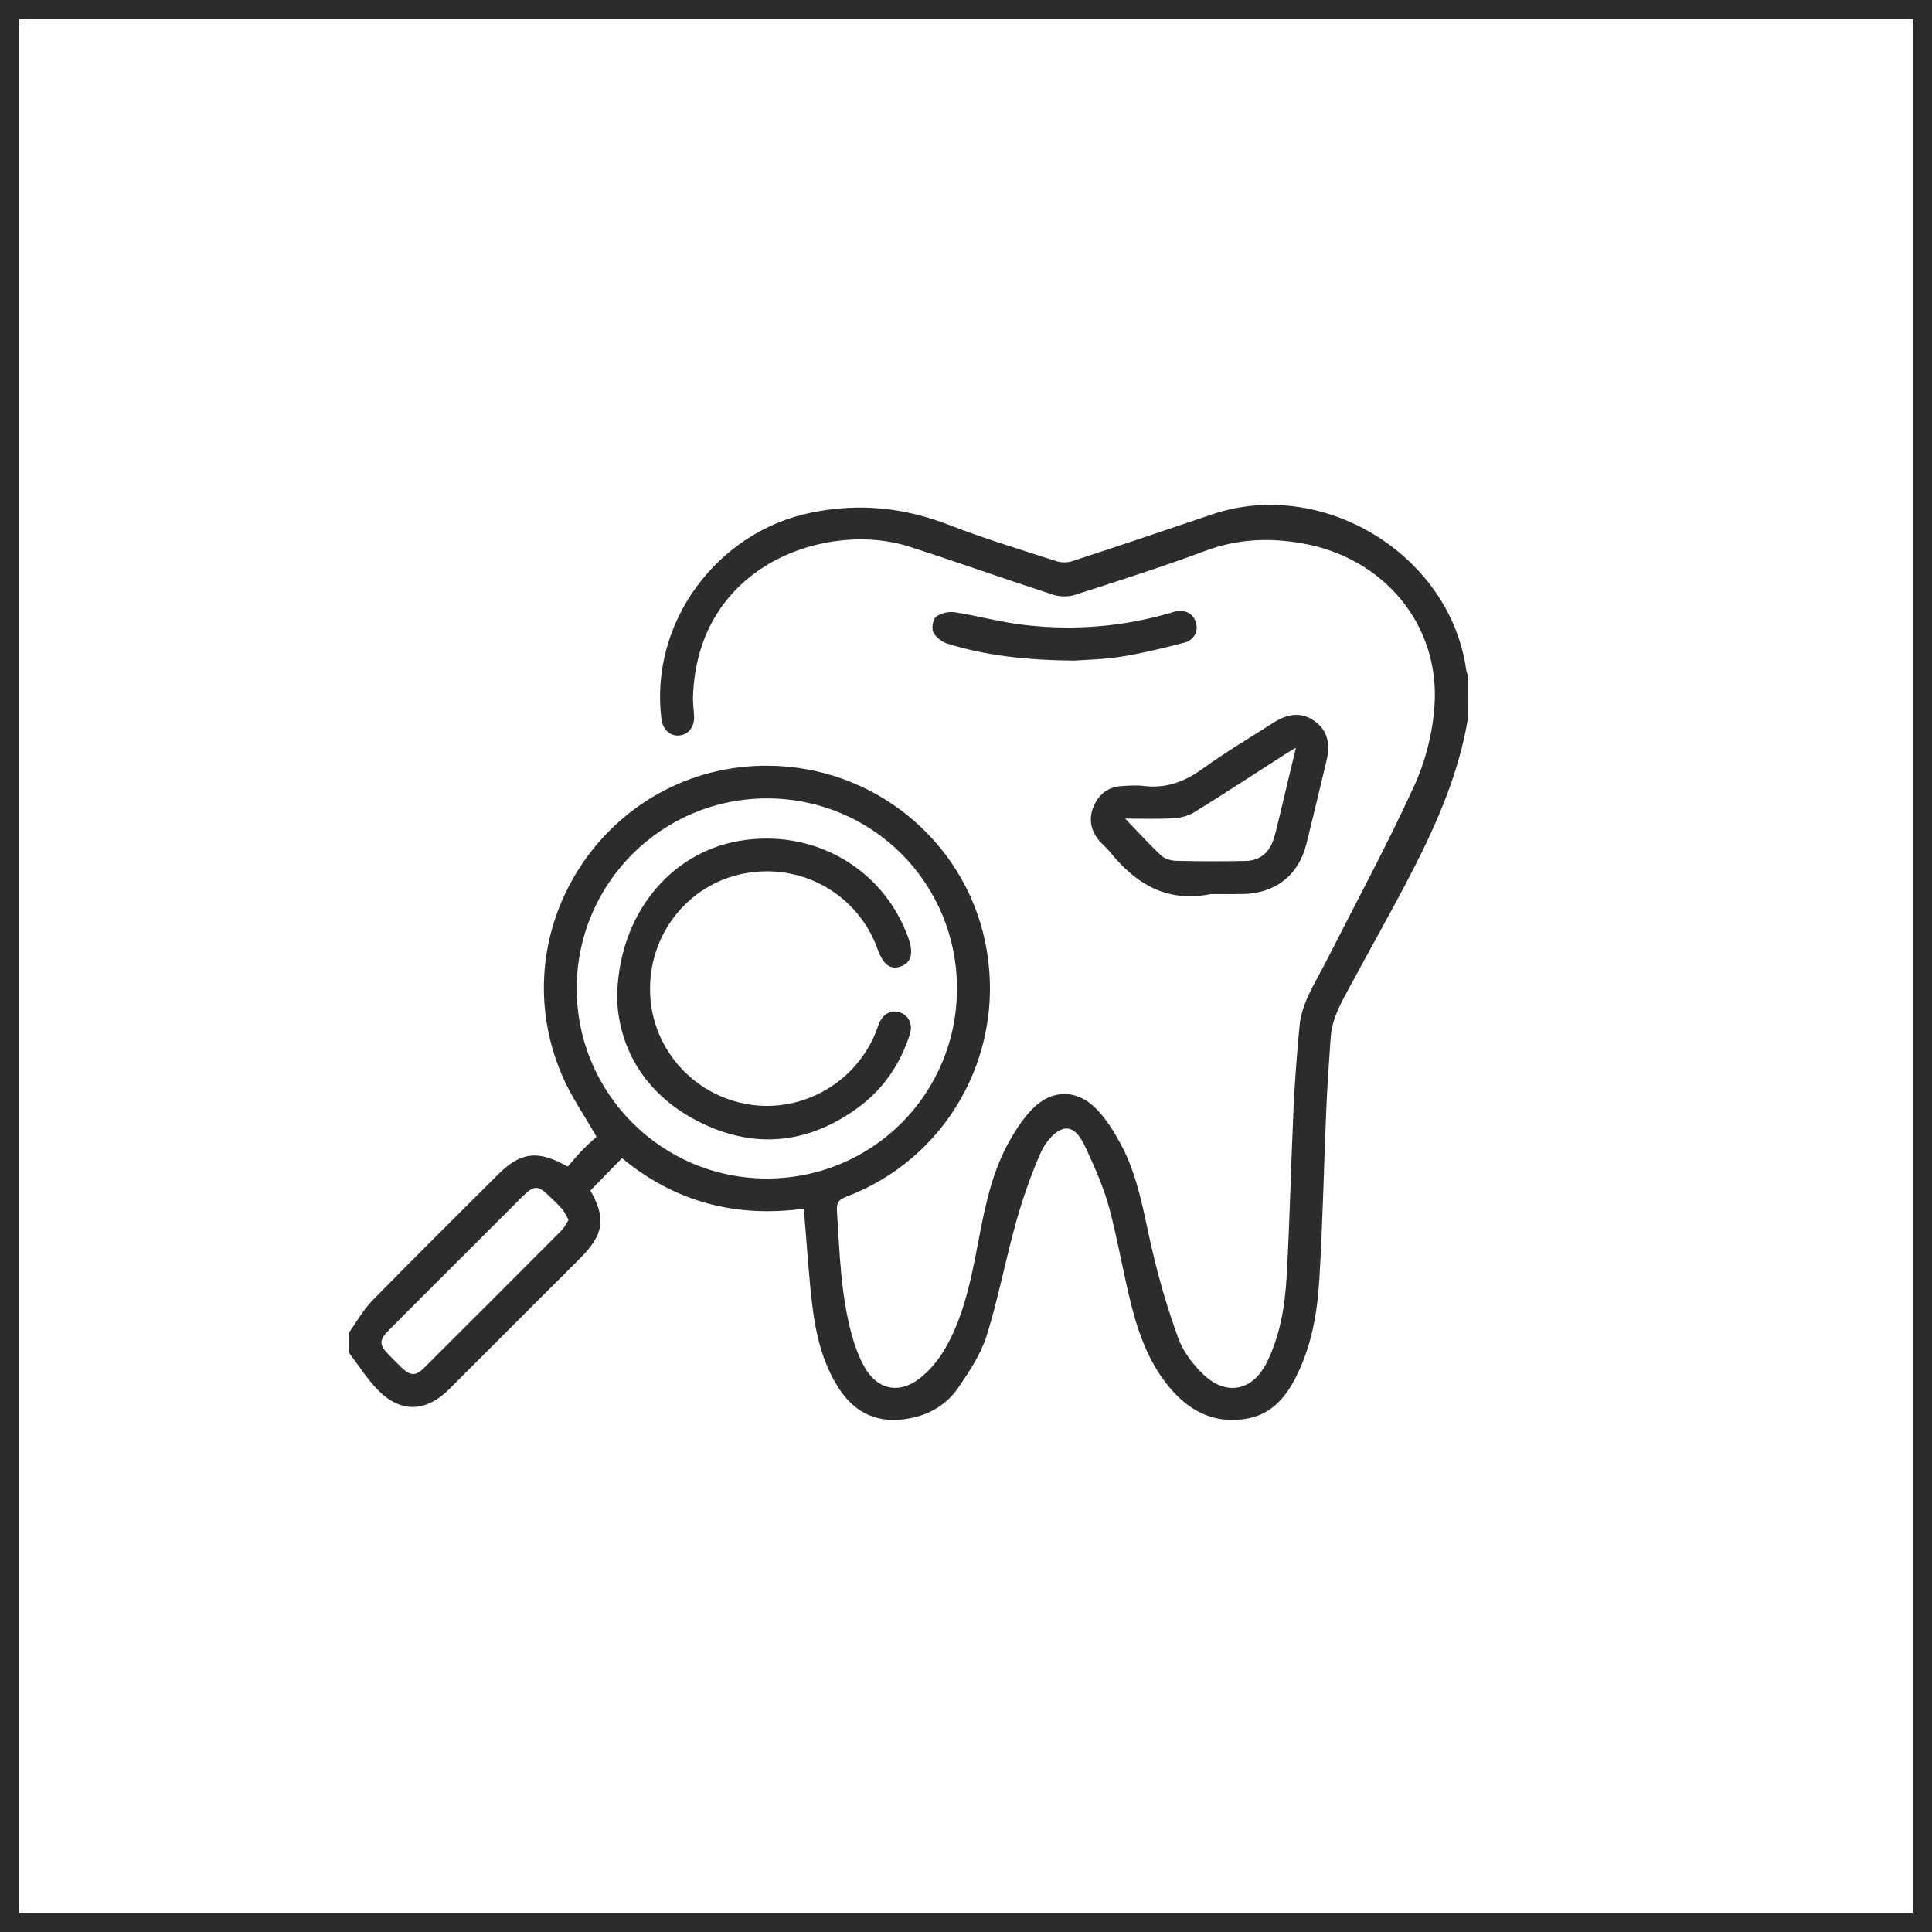
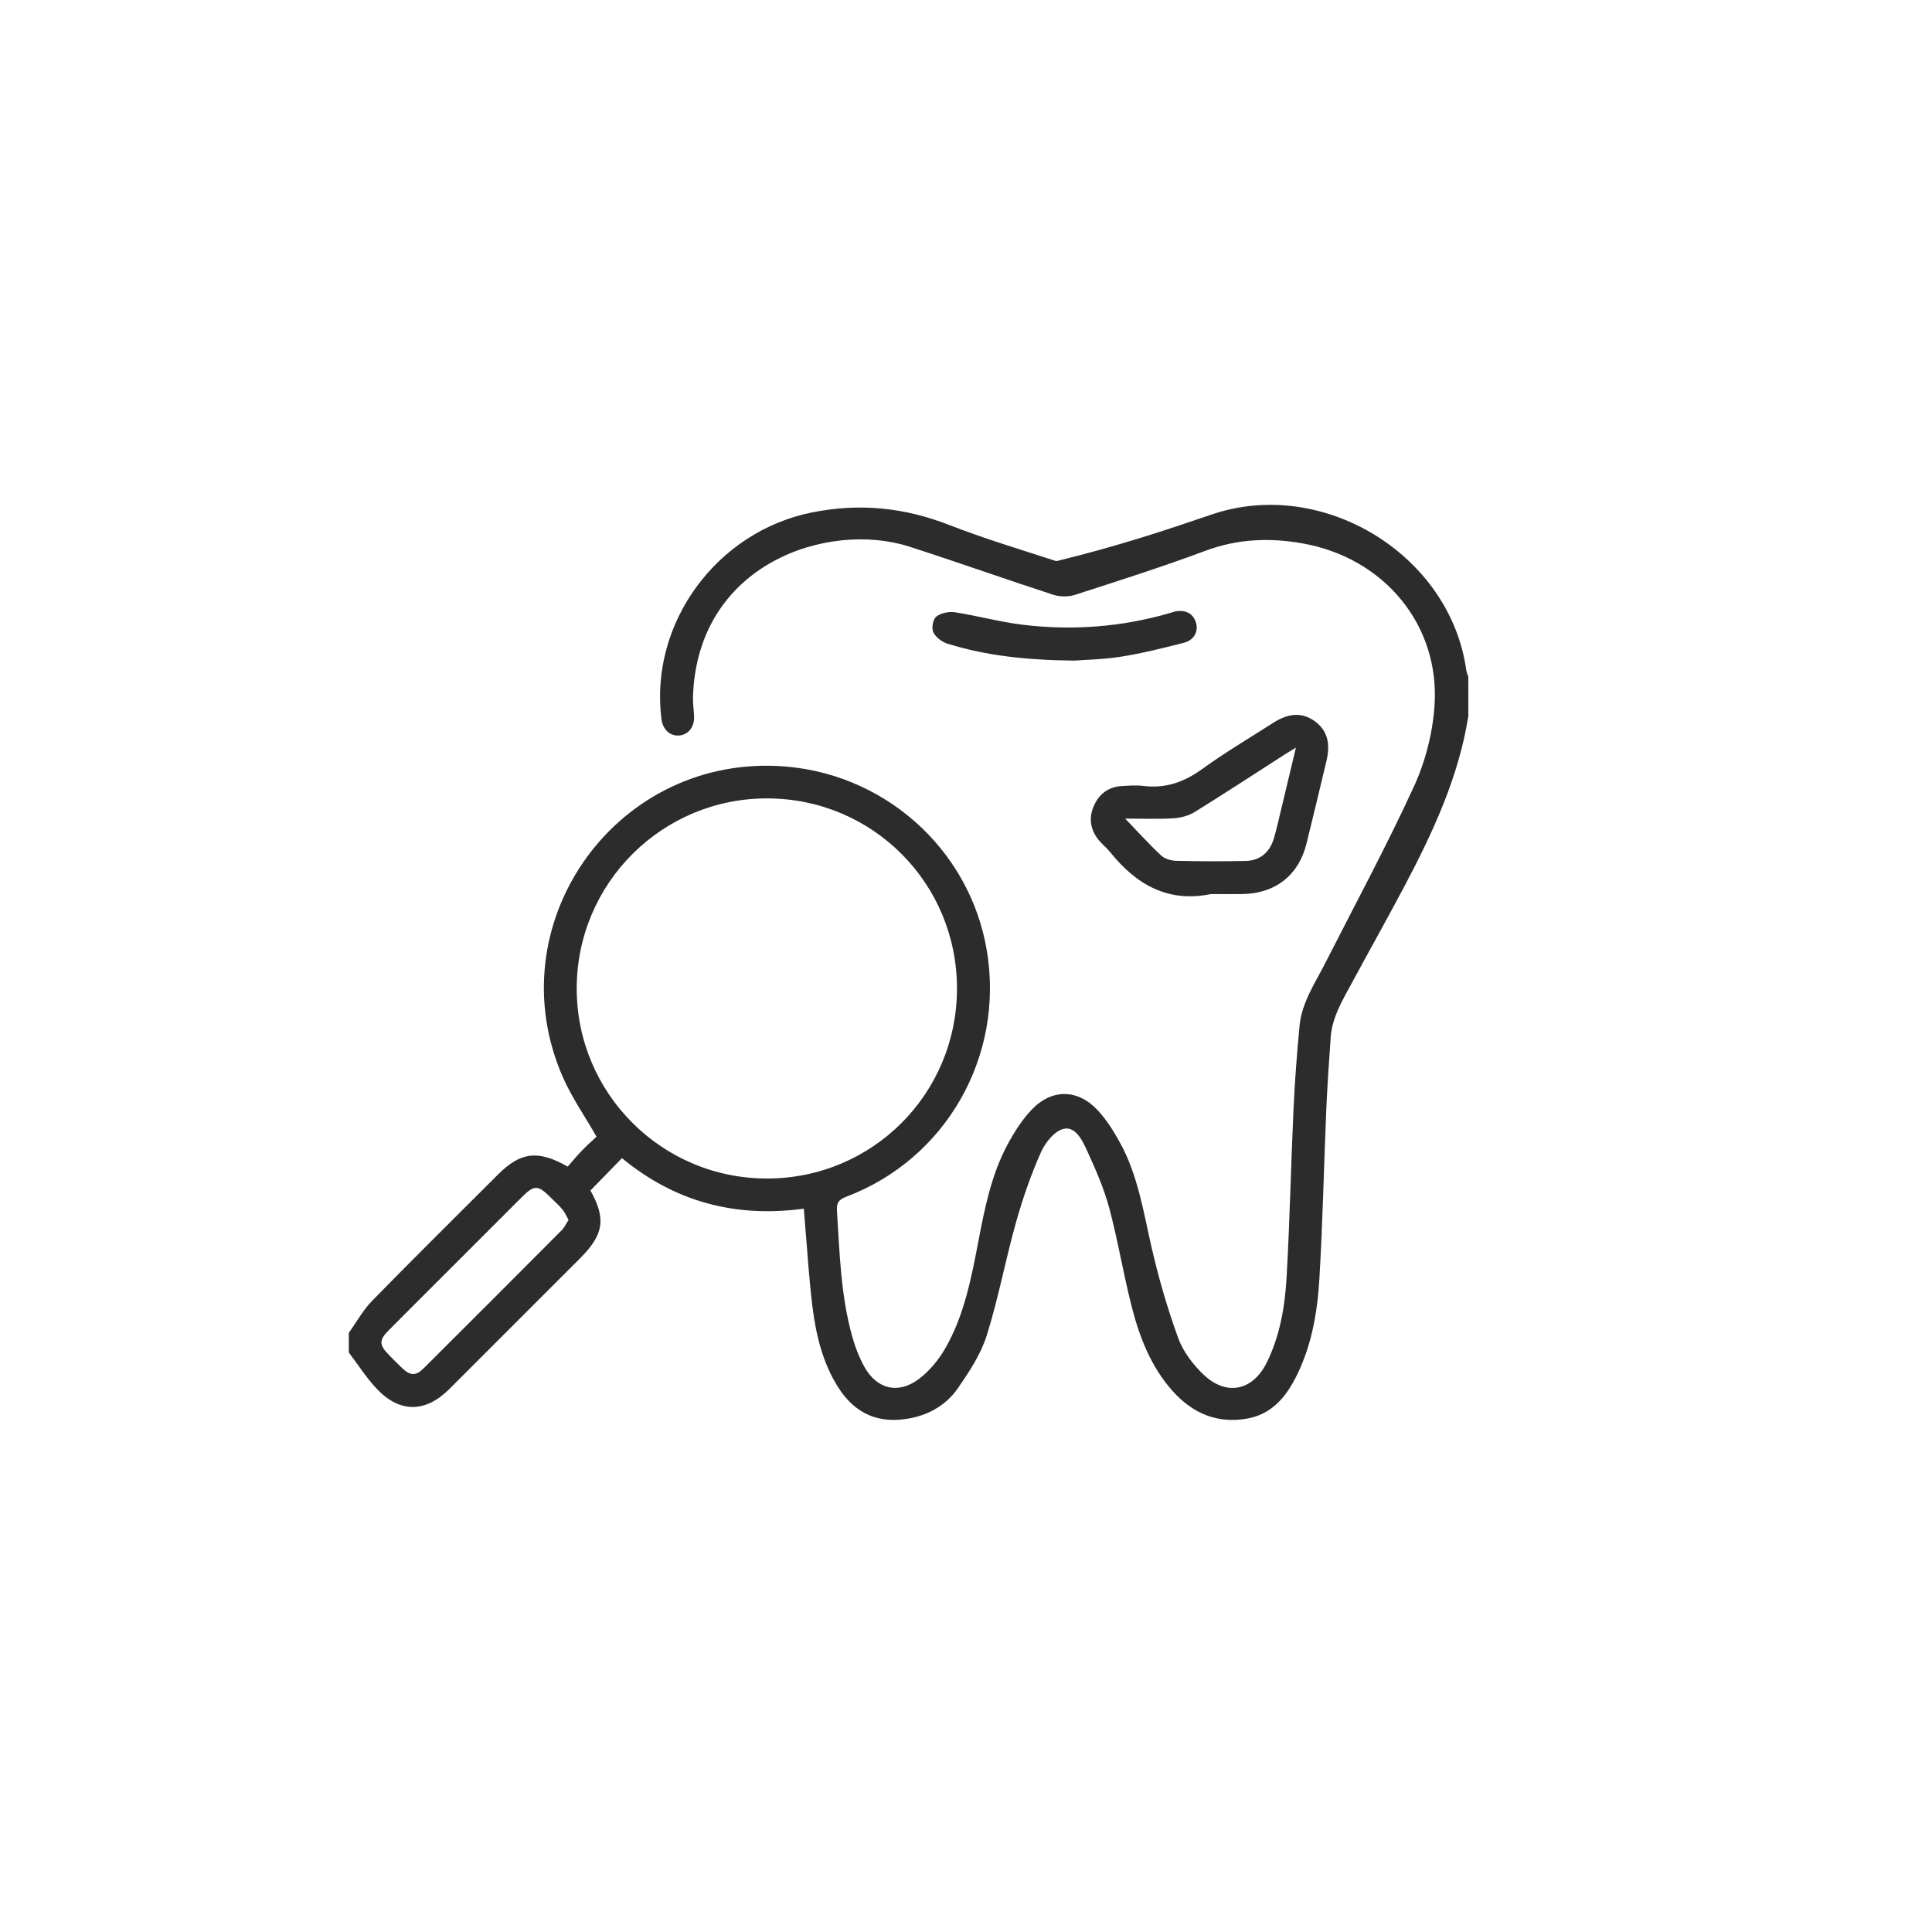
<svg xmlns="http://www.w3.org/2000/svg" width="100" height="100" viewBox="0 0 100 100" fill="none">
-   <rect x="0.5" y="0.5" width="99" height="99" stroke="#2C2C2C" />
-   <path fill-rule="evenodd" clip-rule="evenodd" d="M76 37.072C75.498 40.224 74.174 43.069 72.703 45.855C71.805 47.553 70.861 49.227 69.95 50.917C69.477 51.794 68.951 52.658 68.877 53.686C68.787 54.945 68.701 56.205 68.647 57.466C68.523 60.385 68.464 63.307 68.289 66.222C68.183 67.991 67.872 69.744 67.041 71.348C66.511 72.37 65.785 73.197 64.583 73.42C63.012 73.711 61.727 73.155 60.69 71.994C59.582 70.754 58.991 69.238 58.585 67.663C58.149 65.969 57.87 64.234 57.419 62.544C57.15 61.535 56.722 60.559 56.287 59.604C56.044 59.072 55.699 58.312 55.083 58.422C54.616 58.506 54.105 59.13 53.882 59.633C53.358 60.812 52.932 62.044 52.583 63.286C52.04 65.223 51.674 67.211 51.072 69.127C50.769 70.091 50.176 70.988 49.595 71.834C49.016 72.678 48.153 73.206 47.126 73.406C45.491 73.726 44.25 73.19 43.363 71.774C42.575 70.517 42.24 69.103 42.056 67.66C41.883 66.298 41.803 64.923 41.684 63.553C41.657 63.238 41.635 62.922 41.606 62.56C38.065 63.043 34.922 62.202 32.194 59.945C31.641 60.512 31.106 61.06 30.561 61.619C31.377 63.084 31.259 63.897 30.016 65.139C27.763 67.392 25.511 69.647 23.256 71.898C22.032 73.121 20.704 73.146 19.516 71.9C18.969 71.326 18.538 70.641 18.054 70.006C18.054 69.666 18.054 69.327 18.054 68.988C18.454 68.43 18.791 67.811 19.265 67.325C21.415 65.127 23.602 62.967 25.776 60.793C26.942 59.628 27.843 59.504 29.385 60.384C29.615 60.122 29.863 59.82 30.133 59.54C30.393 59.27 30.676 59.023 30.876 58.835C30.256 57.749 29.581 56.783 29.12 55.724C25.72 47.912 31.707 39.26 40.219 39.646C45.658 39.892 50.195 43.89 51.081 49.218C51.989 54.683 48.961 59.994 43.803 61.942C43.417 62.088 43.294 62.255 43.32 62.666C43.46 64.829 43.512 67.002 44.092 69.109C44.246 69.668 44.452 70.226 44.731 70.731C45.373 71.894 46.469 72.182 47.538 71.393C48.094 70.983 48.577 70.397 48.925 69.794C49.906 68.088 50.273 66.168 50.638 64.262C50.968 62.537 51.308 60.815 52.145 59.252C52.489 58.611 52.892 57.973 53.388 57.448C54.43 56.347 55.781 56.355 56.813 57.463C57.294 57.978 57.679 58.602 58.015 59.227C58.909 60.893 59.189 62.747 59.606 64.565C59.97 66.156 60.429 67.734 60.987 69.266C61.241 69.963 61.746 70.627 62.291 71.146C63.479 72.278 64.843 71.99 65.567 70.526C66.256 69.133 66.509 67.617 66.595 66.093C66.76 63.195 66.819 60.291 66.953 57.391C67.018 55.961 67.13 54.533 67.263 53.108C67.377 51.891 68.066 50.891 68.602 49.836C70.145 46.799 71.768 43.798 73.187 40.704C73.78 39.413 74.156 37.936 74.251 36.519C74.531 32.328 71.623 28.876 67.438 28.129C65.709 27.82 64.053 27.89 62.384 28.512C60.162 29.34 57.9 30.061 55.643 30.789C55.297 30.9 54.853 30.894 54.506 30.781C52.018 29.972 49.553 29.094 47.062 28.292C42.896 26.95 36.078 29.137 35.868 36.091C35.858 36.428 35.918 36.767 35.927 37.106C35.941 37.657 35.6 38.053 35.112 38.072C34.656 38.089 34.303 37.744 34.236 37.216C33.61 32.236 37.108 27.508 42.027 26.524C44.482 26.033 46.795 26.264 49.113 27.166C50.935 27.875 52.815 28.441 54.677 29.045C54.922 29.125 55.239 29.129 55.484 29.049C57.899 28.258 60.309 27.451 62.714 26.631C68.451 24.674 75.049 28.695 75.891 34.668C75.909 34.793 75.962 34.913 75.999 35.035C76 35.714 76 36.393 76 37.072ZM39.698 61C45.159 60.999 49.54 56.612 49.533 51.151C49.527 45.711 45.171 41.344 39.731 41.325C34.286 41.306 29.862 45.703 29.851 51.145C29.84 56.585 34.253 61.001 39.698 61ZM29.429 63.143C29.315 62.944 29.237 62.753 29.111 62.601C28.932 62.385 28.718 62.196 28.518 61.997C27.836 61.318 27.659 61.315 26.995 61.979C25.582 63.39 24.171 64.802 22.759 66.214C21.867 67.106 20.971 67.995 20.084 68.893C19.625 69.359 19.632 69.614 20.09 70.088C20.326 70.332 20.564 70.573 20.809 70.807C21.236 71.212 21.521 71.229 21.925 70.827C24.314 68.448 26.697 66.063 29.076 63.674C29.215 63.535 29.299 63.342 29.429 63.143Z" fill="#2C2C2C" />
+   <path fill-rule="evenodd" clip-rule="evenodd" d="M76 37.072C75.498 40.224 74.174 43.069 72.703 45.855C71.805 47.553 70.861 49.227 69.95 50.917C69.477 51.794 68.951 52.658 68.877 53.686C68.787 54.945 68.701 56.205 68.647 57.466C68.523 60.385 68.464 63.307 68.289 66.222C68.183 67.991 67.872 69.744 67.041 71.348C66.511 72.37 65.785 73.197 64.583 73.42C63.012 73.711 61.727 73.155 60.69 71.994C59.582 70.754 58.991 69.238 58.585 67.663C58.149 65.969 57.87 64.234 57.419 62.544C57.15 61.535 56.722 60.559 56.287 59.604C56.044 59.072 55.699 58.312 55.083 58.422C54.616 58.506 54.105 59.13 53.882 59.633C53.358 60.812 52.932 62.044 52.583 63.286C52.04 65.223 51.674 67.211 51.072 69.127C50.769 70.091 50.176 70.988 49.595 71.834C49.016 72.678 48.153 73.206 47.126 73.406C45.491 73.726 44.25 73.19 43.363 71.774C42.575 70.517 42.24 69.103 42.056 67.66C41.883 66.298 41.803 64.923 41.684 63.553C41.657 63.238 41.635 62.922 41.606 62.56C38.065 63.043 34.922 62.202 32.194 59.945C31.641 60.512 31.106 61.06 30.561 61.619C31.377 63.084 31.259 63.897 30.016 65.139C27.763 67.392 25.511 69.647 23.256 71.898C22.032 73.121 20.704 73.146 19.516 71.9C18.969 71.326 18.538 70.641 18.054 70.006C18.054 69.666 18.054 69.327 18.054 68.988C18.454 68.43 18.791 67.811 19.265 67.325C21.415 65.127 23.602 62.967 25.776 60.793C26.942 59.628 27.843 59.504 29.385 60.384C29.615 60.122 29.863 59.82 30.133 59.54C30.393 59.27 30.676 59.023 30.876 58.835C30.256 57.749 29.581 56.783 29.12 55.724C25.72 47.912 31.707 39.26 40.219 39.646C45.658 39.892 50.195 43.89 51.081 49.218C51.989 54.683 48.961 59.994 43.803 61.942C43.417 62.088 43.294 62.255 43.32 62.666C43.46 64.829 43.512 67.002 44.092 69.109C44.246 69.668 44.452 70.226 44.731 70.731C45.373 71.894 46.469 72.182 47.538 71.393C48.094 70.983 48.577 70.397 48.925 69.794C49.906 68.088 50.273 66.168 50.638 64.262C50.968 62.537 51.308 60.815 52.145 59.252C52.489 58.611 52.892 57.973 53.388 57.448C54.43 56.347 55.781 56.355 56.813 57.463C57.294 57.978 57.679 58.602 58.015 59.227C58.909 60.893 59.189 62.747 59.606 64.565C59.97 66.156 60.429 67.734 60.987 69.266C61.241 69.963 61.746 70.627 62.291 71.146C63.479 72.278 64.843 71.99 65.567 70.526C66.256 69.133 66.509 67.617 66.595 66.093C66.76 63.195 66.819 60.291 66.953 57.391C67.018 55.961 67.13 54.533 67.263 53.108C67.377 51.891 68.066 50.891 68.602 49.836C70.145 46.799 71.768 43.798 73.187 40.704C73.78 39.413 74.156 37.936 74.251 36.519C74.531 32.328 71.623 28.876 67.438 28.129C65.709 27.82 64.053 27.89 62.384 28.512C60.162 29.34 57.9 30.061 55.643 30.789C55.297 30.9 54.853 30.894 54.506 30.781C52.018 29.972 49.553 29.094 47.062 28.292C42.896 26.95 36.078 29.137 35.868 36.091C35.858 36.428 35.918 36.767 35.927 37.106C35.941 37.657 35.6 38.053 35.112 38.072C34.656 38.089 34.303 37.744 34.236 37.216C33.61 32.236 37.108 27.508 42.027 26.524C44.482 26.033 46.795 26.264 49.113 27.166C50.935 27.875 52.815 28.441 54.677 29.045C57.899 28.258 60.309 27.451 62.714 26.631C68.451 24.674 75.049 28.695 75.891 34.668C75.909 34.793 75.962 34.913 75.999 35.035C76 35.714 76 36.393 76 37.072ZM39.698 61C45.159 60.999 49.54 56.612 49.533 51.151C49.527 45.711 45.171 41.344 39.731 41.325C34.286 41.306 29.862 45.703 29.851 51.145C29.84 56.585 34.253 61.001 39.698 61ZM29.429 63.143C29.315 62.944 29.237 62.753 29.111 62.601C28.932 62.385 28.718 62.196 28.518 61.997C27.836 61.318 27.659 61.315 26.995 61.979C25.582 63.39 24.171 64.802 22.759 66.214C21.867 67.106 20.971 67.995 20.084 68.893C19.625 69.359 19.632 69.614 20.09 70.088C20.326 70.332 20.564 70.573 20.809 70.807C21.236 71.212 21.521 71.229 21.925 70.827C24.314 68.448 26.697 66.063 29.076 63.674C29.215 63.535 29.299 63.342 29.429 63.143Z" fill="#2C2C2C" />
  <path fill-rule="evenodd" clip-rule="evenodd" d="M62.68 46.276C60.444 46.738 58.802 45.778 57.456 44.099C57.267 43.865 57.02 43.679 56.837 43.442C56.423 42.906 56.347 42.307 56.628 41.688C56.908 41.072 57.394 40.722 58.078 40.684C58.453 40.664 58.836 40.635 59.206 40.681C60.353 40.821 61.313 40.466 62.242 39.793C63.414 38.944 64.667 38.206 65.886 37.423C66.707 36.895 67.399 36.865 68.042 37.323C68.681 37.779 68.883 38.444 68.657 39.388C68.316 40.815 67.977 42.242 67.624 43.665C67.218 45.303 66.016 46.247 64.319 46.275C63.773 46.284 63.226 46.276 62.68 46.276ZM58.238 42.37C58.896 43.054 59.472 43.694 60.098 44.279C60.284 44.453 60.609 44.548 60.873 44.555C62.078 44.584 63.283 44.588 64.487 44.562C65.209 44.546 65.715 44.119 65.928 43.419C66.048 43.023 66.139 42.619 66.236 42.217C66.51 41.078 66.78 39.938 67.076 38.701C66.816 38.858 66.654 38.95 66.498 39.051C64.947 40.047 63.405 41.059 61.837 42.029C61.521 42.224 61.111 42.333 60.737 42.355C59.931 42.404 59.12 42.37 58.238 42.37Z" fill="#2C2C2C" />
  <path fill-rule="evenodd" clip-rule="evenodd" d="M55.59 34.193C53.087 34.165 51.034 33.935 49.043 33.317C48.754 33.227 48.43 32.98 48.305 32.719C48.206 32.51 48.291 32.047 48.462 31.915C48.703 31.729 49.116 31.643 49.428 31.691C50.596 31.871 51.744 32.191 52.915 32.334C55.501 32.65 58.061 32.457 60.572 31.726C60.662 31.7 60.749 31.663 60.841 31.646C61.374 31.546 61.77 31.767 61.906 32.236C62.036 32.685 61.808 33.135 61.28 33.269C60.208 33.544 59.128 33.814 58.036 33.988C57.092 34.138 56.126 34.151 55.59 34.193Z" fill="#2C2C2C" />
-   <path fill-rule="evenodd" clip-rule="evenodd" d="M31.942 51.742C31.942 47.427 34.645 44.151 38.244 43.528C42.063 42.867 45.666 44.901 46.985 48.463C46.992 48.48 47 48.497 47.006 48.515C47.307 49.349 47.17 49.845 46.587 50.035C46.073 50.202 45.707 49.914 45.42 49.117C44.395 46.28 41.49 44.639 38.509 45.214C35.591 45.777 33.538 48.4 33.65 51.423C33.761 54.399 36.044 56.855 39.022 57.201C41.695 57.511 44.294 55.967 45.319 53.459C45.383 53.303 45.431 53.139 45.496 52.983C45.703 52.482 46.126 52.252 46.564 52.396C47.033 52.55 47.263 53.012 47.092 53.541C46.605 55.054 45.749 56.333 44.476 57.282C41.94 59.173 39.172 59.508 36.329 58.138C33.458 56.755 32.053 54.339 31.942 51.742Z" fill="#2C2C2C" />
</svg>